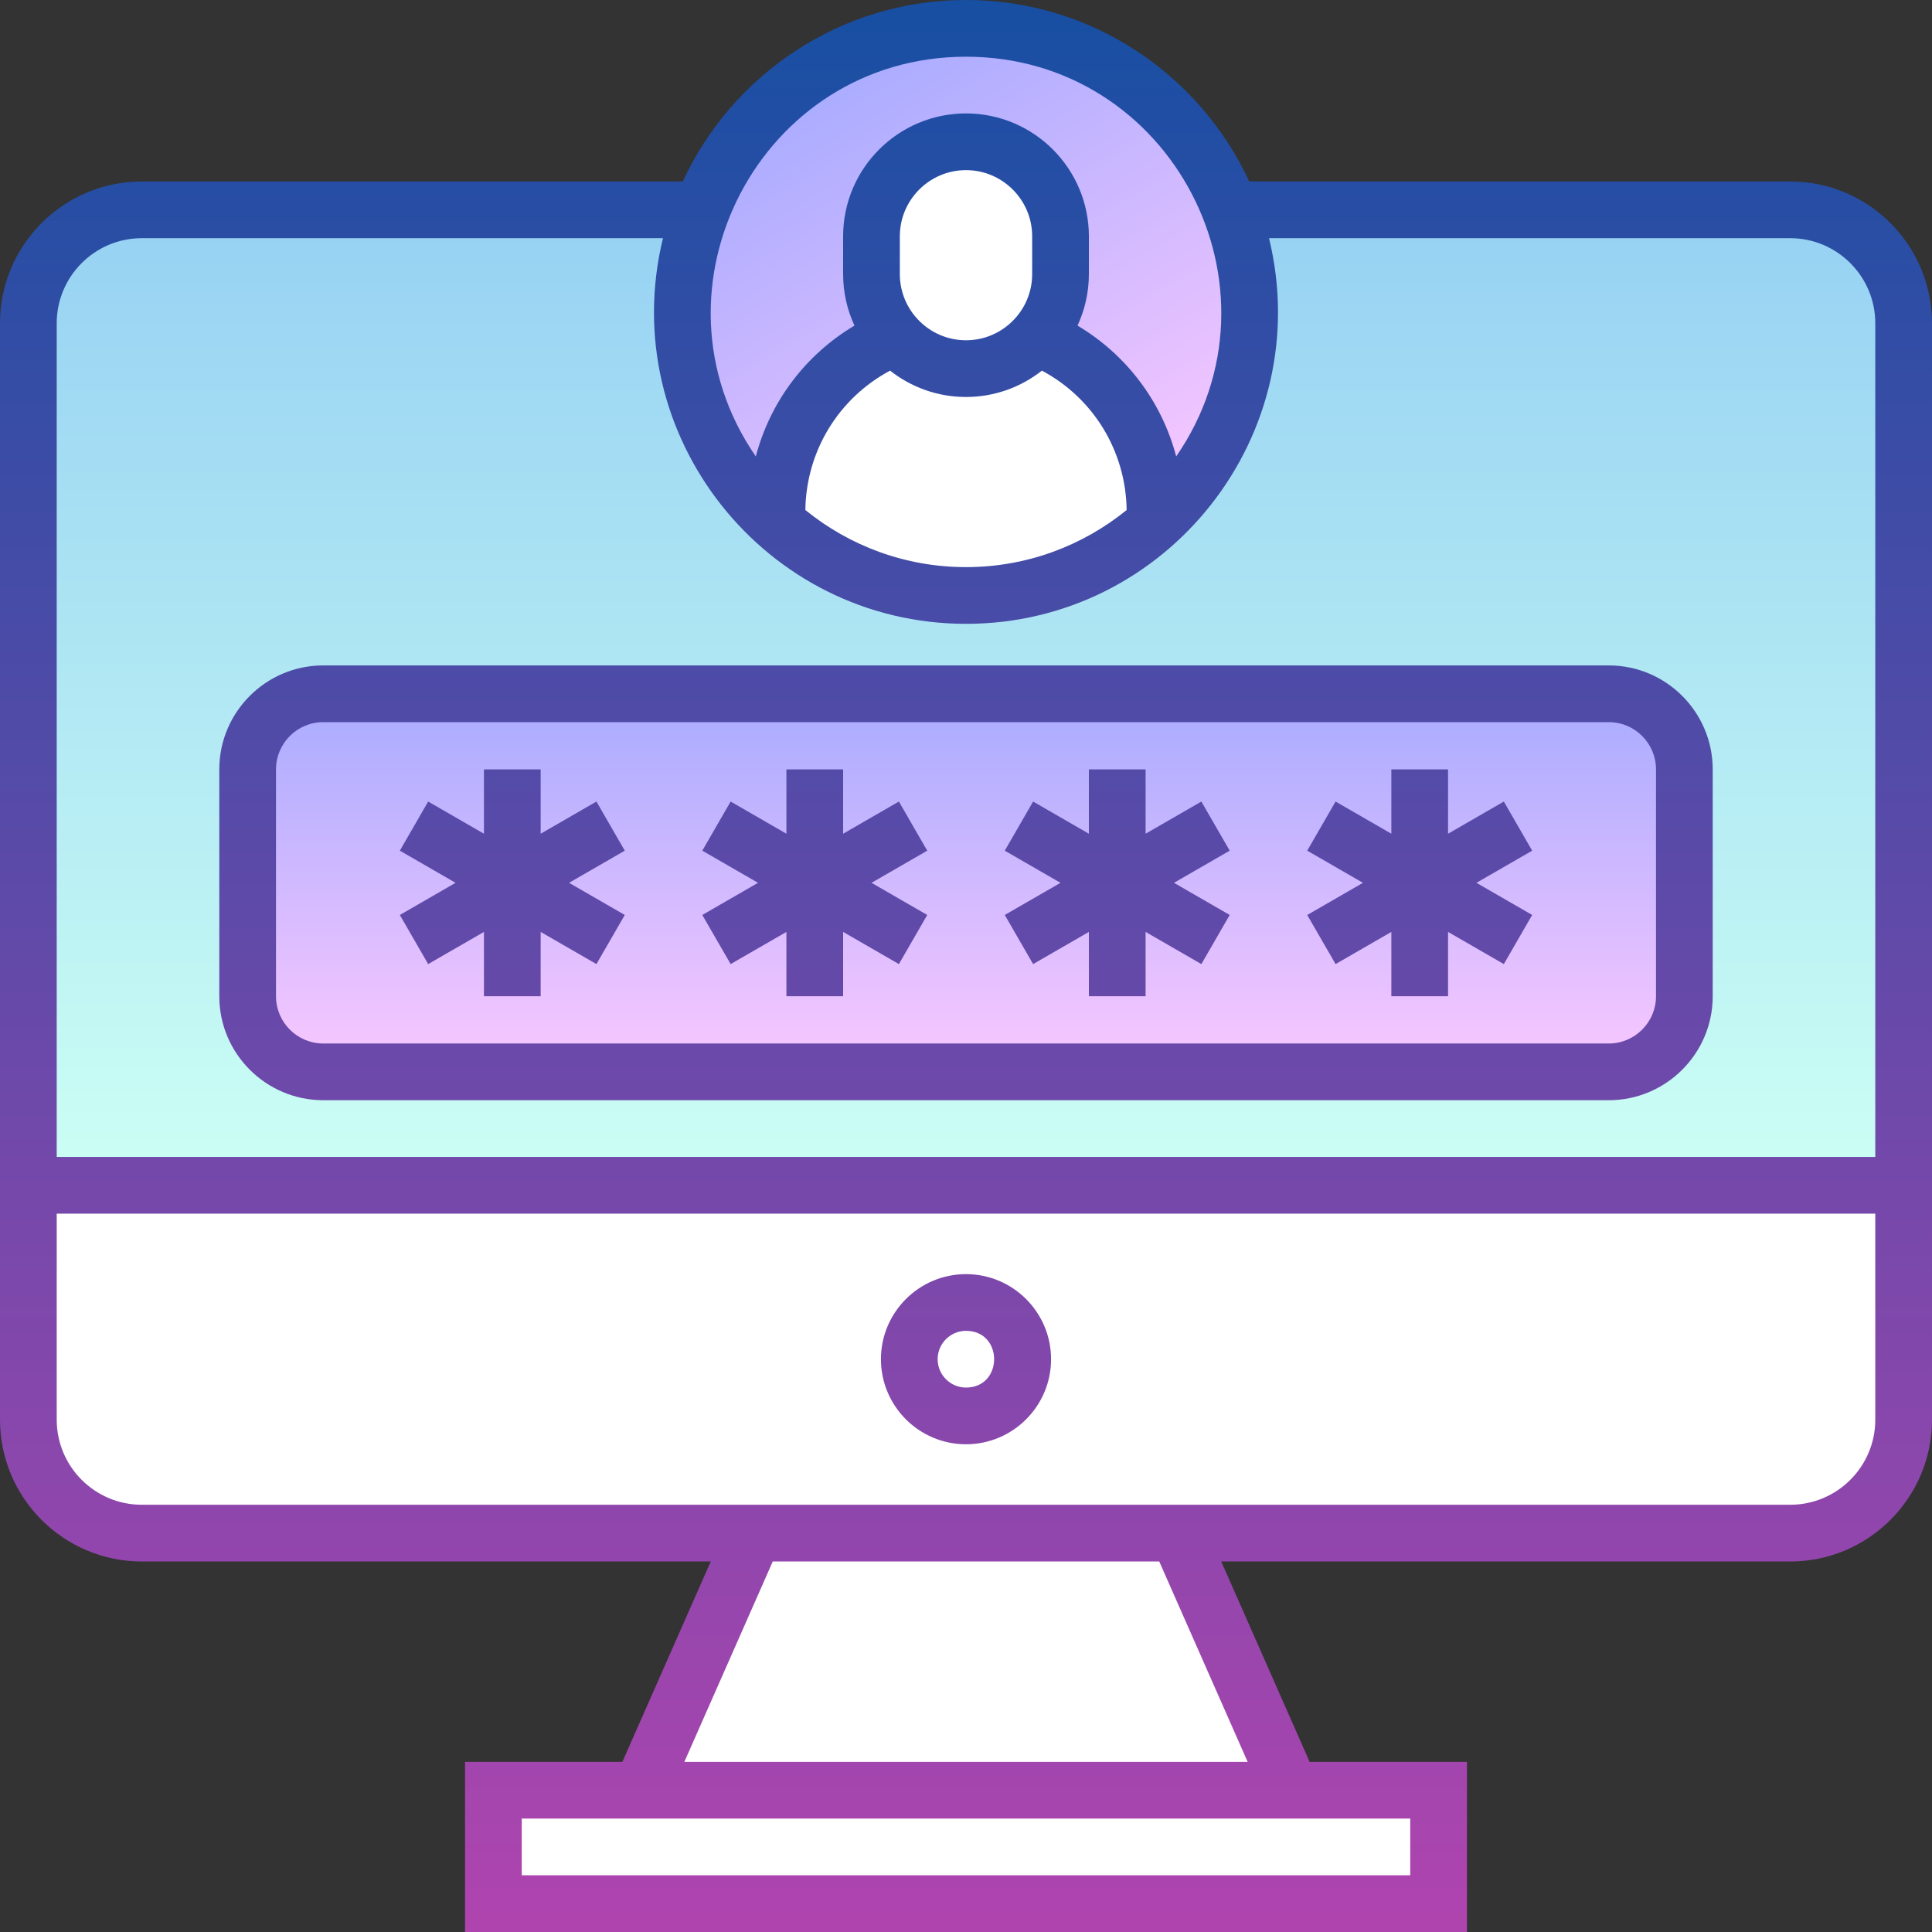
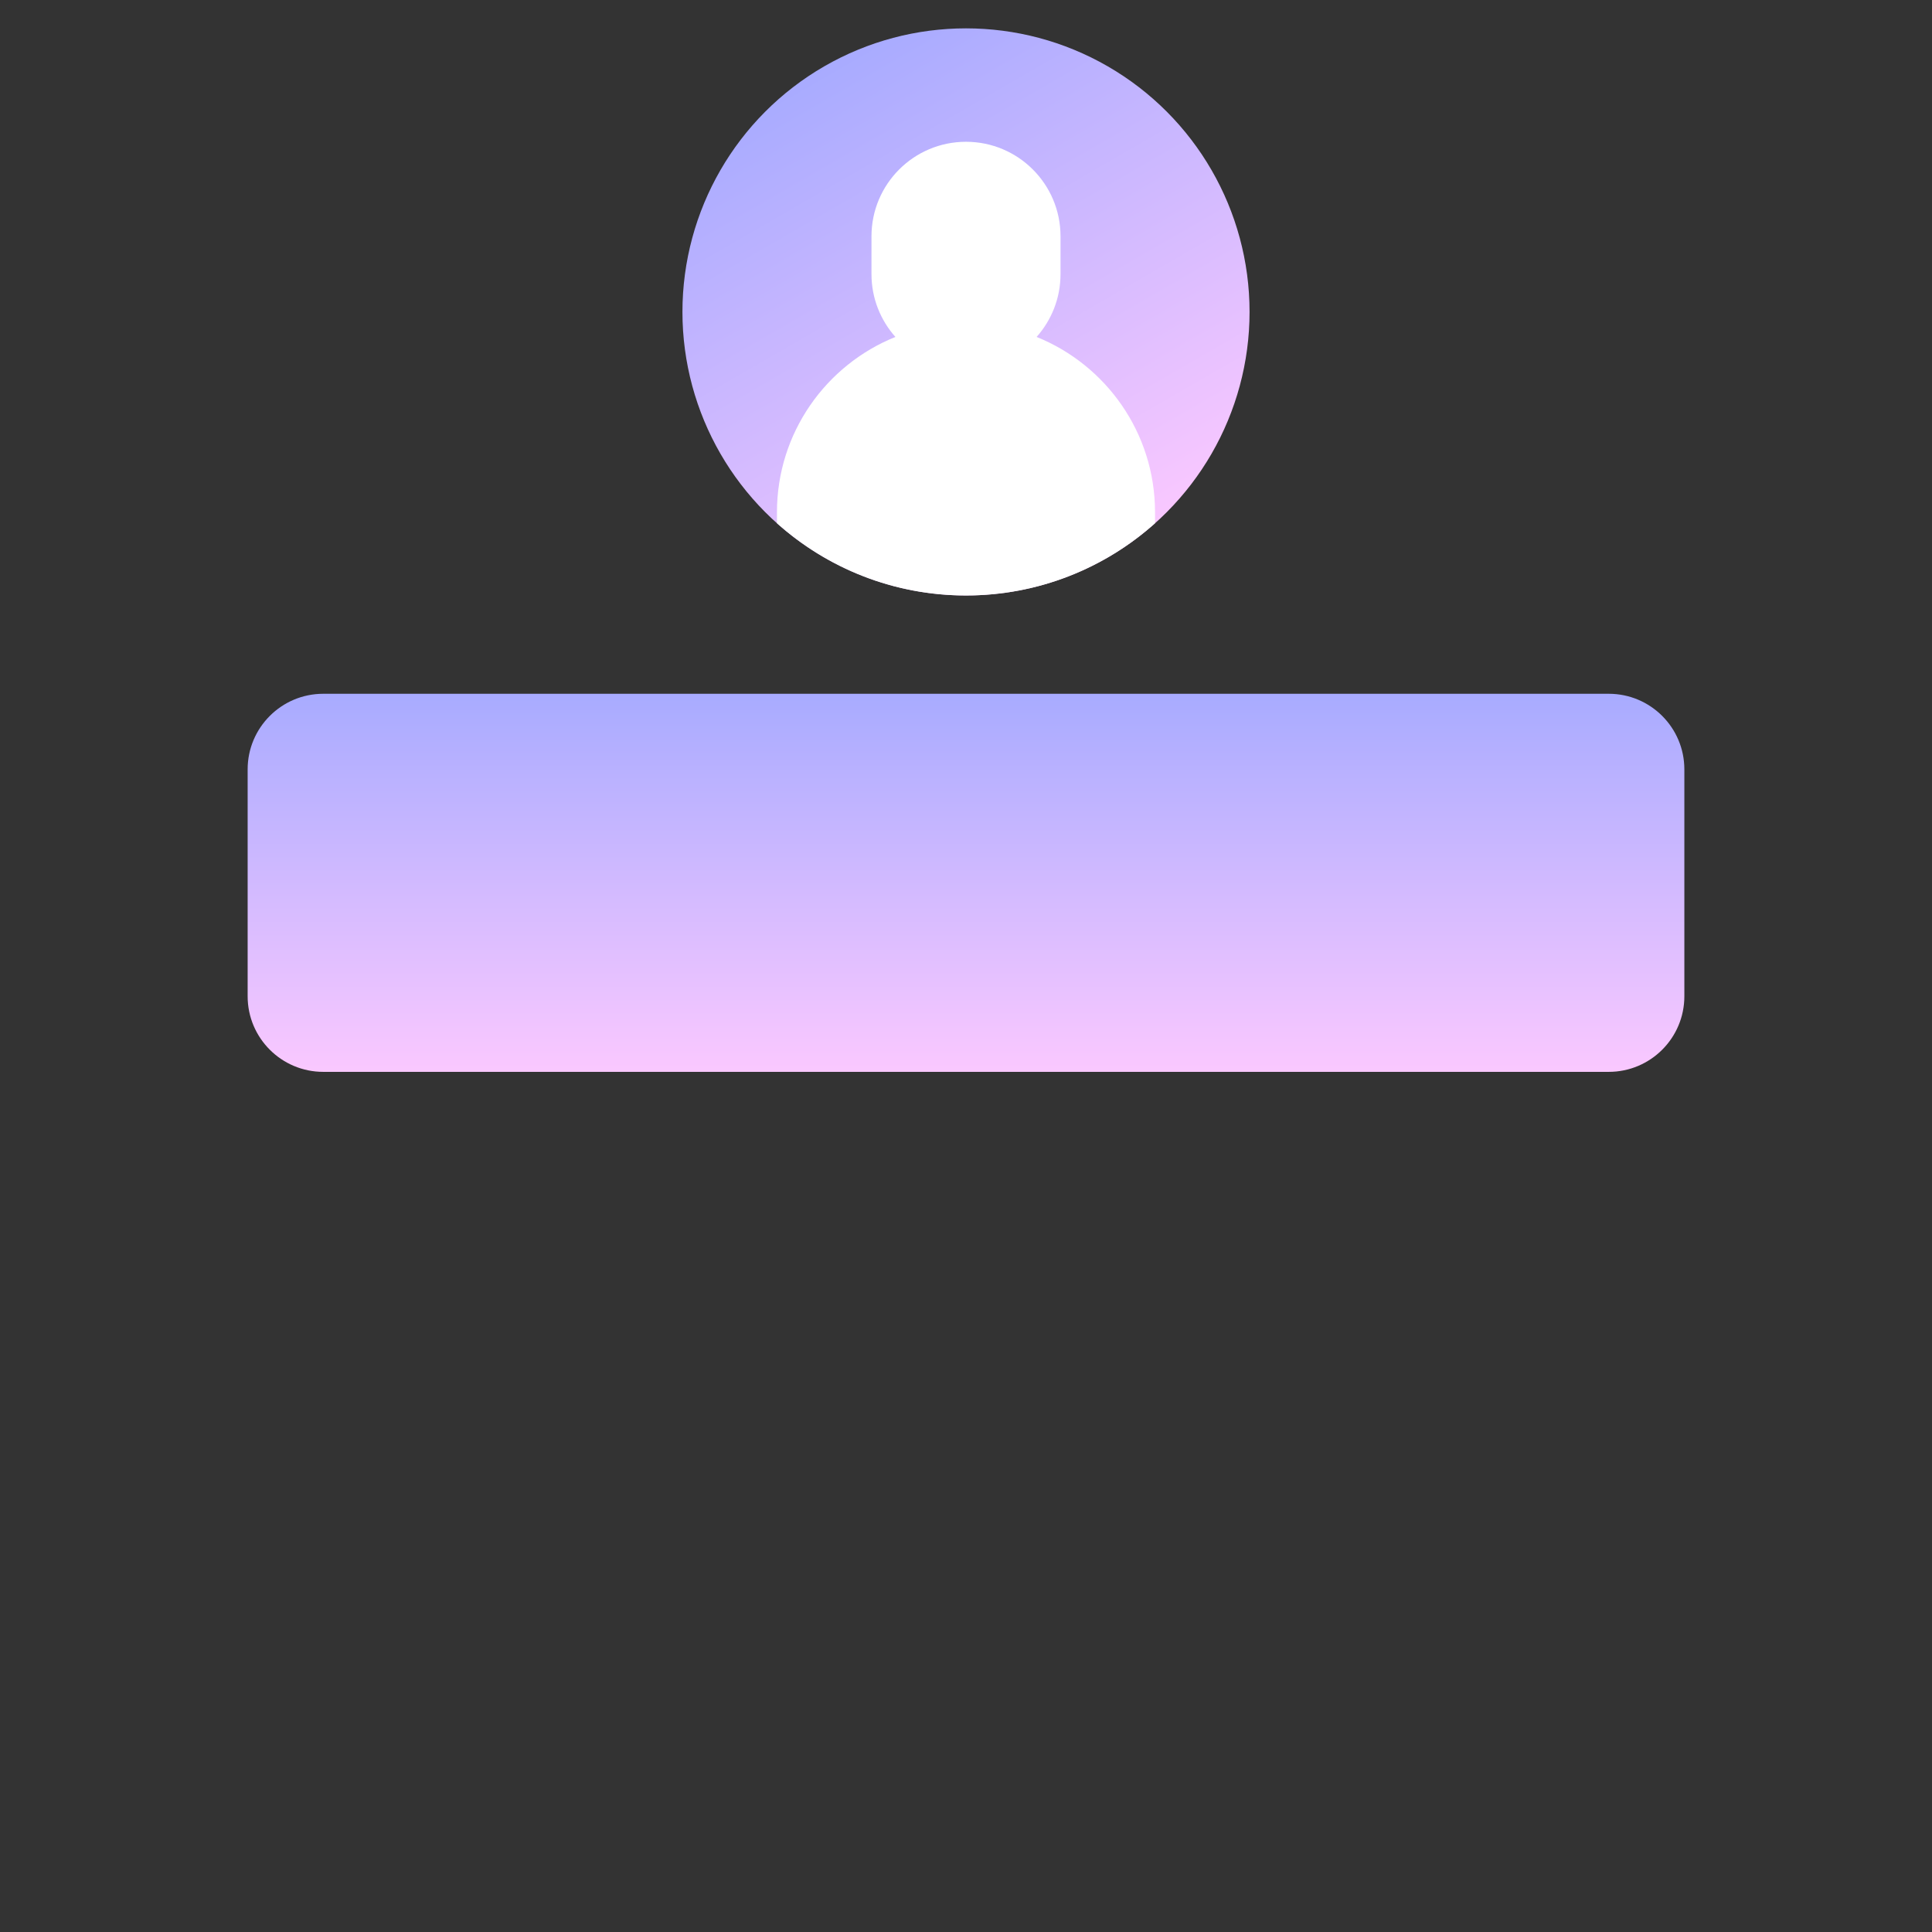
<svg xmlns="http://www.w3.org/2000/svg" xmlns:xlink="http://www.w3.org/1999/xlink" id="Capa_1" enable-background="new 0 0 511 511" height="512" viewBox="0 0 511 511" width="512">
  <rect x="0" y="0" width="511" height="511" fill="#333333" stroke="none" />
  <linearGradient id="SVGID_1_" gradientUnits="userSpaceOnUse" x1="255.5" x2="255.5" y1="55.5" y2="313.5">
    <stop offset="0" stop-color="#96d1f3" />
    <stop offset="1" stop-color="#ccfff4" />
  </linearGradient>
  <linearGradient id="lg1">
    <stop offset="0" stop-color="#a8abff" />
    <stop offset="1" stop-color="#fac8ff" />
  </linearGradient>
  <linearGradient id="SVGID_2_" gradientUnits="userSpaceOnUse" x1="255.5" x2="255.5" xlink:href="#lg1" y1="183.5" y2="283.5" />
  <linearGradient id="SVGID_3_" gradientUnits="userSpaceOnUse" x1="217.994" x2="293.006" xlink:href="#lg1" y1="17.537" y2="147.463" />
  <linearGradient id="Outline_1_" gradientUnits="userSpaceOnUse" x1="255.5" x2="255.5" y1="0" y2="511">
    <stop offset="0" stop-color="#174fa3" />
    <stop offset="1" stop-color="#b044af" />
  </linearGradient>
  <g>
    <g id="Filled_26_">
-       <path d="m380.5 473.5v30h-250v-30h39l30-68h112l30 68z" fill="#fff" />
-       <path d="m503.5 313.5v-228c0-16.569-13.431-30-30-30h-436c-16.569 0-30 13.431-30 30v228z" fill="url(#SVGID_1_)" />
-       <path d="m7.5 313.5v62c0 16.569 13.431 30 30 30h436c16.569 0 30-13.431 30-30v-62z" fill="#fff" />
      <path d="m425.5 283.5h-340c-11.046 0-20-8.954-20-20v-60c0-11.046 8.954-20 20-20h340c11.046 0 20 8.954 20 20v60c0 11.046-8.954 20-20 20z" fill="url(#SVGID_2_)" />
      <circle cx="255.5" cy="82.5" fill="url(#SVGID_3_)" r="75" />
      <path d="m274.172 89.118c3.934-4.418 6.328-10.237 6.328-16.618v-10c0-13.807-11.193-25-25-25s-25 11.193-25 25v10c0 6.381 2.394 12.2 6.328 16.618-18.362 7.399-31.328 25.371-31.328 46.382v2.887c13.27 11.88 30.787 19.113 50 19.113s36.73-7.233 50-19.113v-2.887c0-21.011-12.966-38.983-31.328-46.382z" fill="#fff" />
    </g>
-     <path id="Outline_26_" d="m473.5 48h-143.089c-13.087-28.304-41.734-48-74.911-48s-61.824 19.696-74.911 48h-143.089c-20.678 0-37.5 16.822-37.5 37.5v290c0 20.678 16.822 37.5 37.5 37.5h150.494l-23.382 53h-41.612v45h265v-45h-41.611l-23.382-53h150.493c20.678 0 37.5-16.822 37.5-37.5v-290c0-20.678-16.822-37.5-37.5-37.5zm-218-33c54.497 0 86.168 61.394 55.593 105.724-3.803-14.449-13.104-26.875-26.097-34.601 1.923-4.146 3.004-8.76 3.004-13.623v-10c0-17.921-14.58-32.5-32.5-32.5s-32.5 14.579-32.5 32.5v10c0 4.863 1.081 9.477 3.004 13.623-12.993 7.726-22.294 20.152-26.097 34.601-30.576-44.331 1.097-105.724 55.593-105.724zm0 90c7.573 0 14.544-2.611 20.076-6.97 13.585 7.251 22.197 21.236 22.413 36.87-11.611 9.432-26.398 15.1-42.489 15.1s-30.878-5.668-42.489-15.101c.216-15.634 8.828-29.618 22.413-36.87 5.532 4.36 12.503 6.971 20.076 6.971zm-17.5-32.5v-10c0-9.649 7.851-17.5 17.5-17.5s17.5 7.851 17.5 17.5v10c0 9.649-7.851 17.5-17.5 17.5s-17.5-7.851-17.5-17.5zm135 408.5v15h-235v-15zm-43.006-15h-148.988l23.382-53h102.223zm166.006-90.5c0 12.406-10.093 22.5-22.5 22.5-18.96 0-406.875 0-436 0-12.407 0-22.5-10.094-22.5-22.5v-54.5h481zm0-69.5h-481v-220.5c0-12.406 10.093-22.5 22.5-22.5h137.849c-12.677 52.096 27.022 102 80.151 102 53.199 0 92.814-49.962 80.151-102h137.849c12.407 0 22.5 10.094 22.5 22.5zm-240.5 76c12.407 0 22.5-10.094 22.5-22.5s-10.093-22.5-22.5-22.5-22.5 10.094-22.5 22.5 10.093 22.5 22.5 22.5zm0-30c9.926 0 9.916 15 0 15-4.136 0-7.5-3.364-7.5-7.5s3.364-7.5 7.5-7.5zm-10.252-127.004-14.74 8.504 14.74 8.504-7.496 12.992-14.752-8.511v17.015h-15v-17.015l-14.752 8.511-7.496-12.992 14.74-8.504-14.74-8.504 7.496-12.992 14.752 8.511v-17.015h15v17.015l14.752-8.511zm80 0-14.74 8.504 14.74 8.504-7.496 12.992-14.752-8.511v17.015h-15v-17.015l-14.752 8.511-7.496-12.992 14.74-8.504-14.74-8.504 7.496-12.992 14.752 8.511v-17.015h15v17.015l14.752-8.511zm80 0-14.74 8.504 14.74 8.504-7.496 12.992-14.752-8.511v17.015h-15v-17.015l-14.752 8.511-7.496-12.992 14.74-8.504-14.74-8.504 7.496-12.992 14.752 8.511v-17.015h15v17.015l14.752-8.511zm-240 0-14.74 8.504 14.74 8.504-7.496 12.992-14.752-8.511v17.015h-15v-17.015l-14.752 8.511-7.496-12.992 14.74-8.504-14.74-8.504 7.496-12.992 14.752 8.511v-17.015h15v17.015l14.752-8.511zm260.252-48.996h-340c-15.164 0-27.5 12.337-27.5 27.5v60c0 15.163 12.336 27.5 27.5 27.5h340c15.164 0 27.5-12.337 27.5-27.5v-60c0-15.163-12.336-27.5-27.5-27.5zm12.5 87.5c0 6.893-5.607 12.5-12.5 12.5h-340c-6.893 0-12.5-5.607-12.5-12.5v-60c0-6.893 5.607-12.5 12.5-12.5h340c6.893 0 12.5 5.607 12.5 12.5z" fill="url(#Outline_1_)" />
  </g>
</svg>